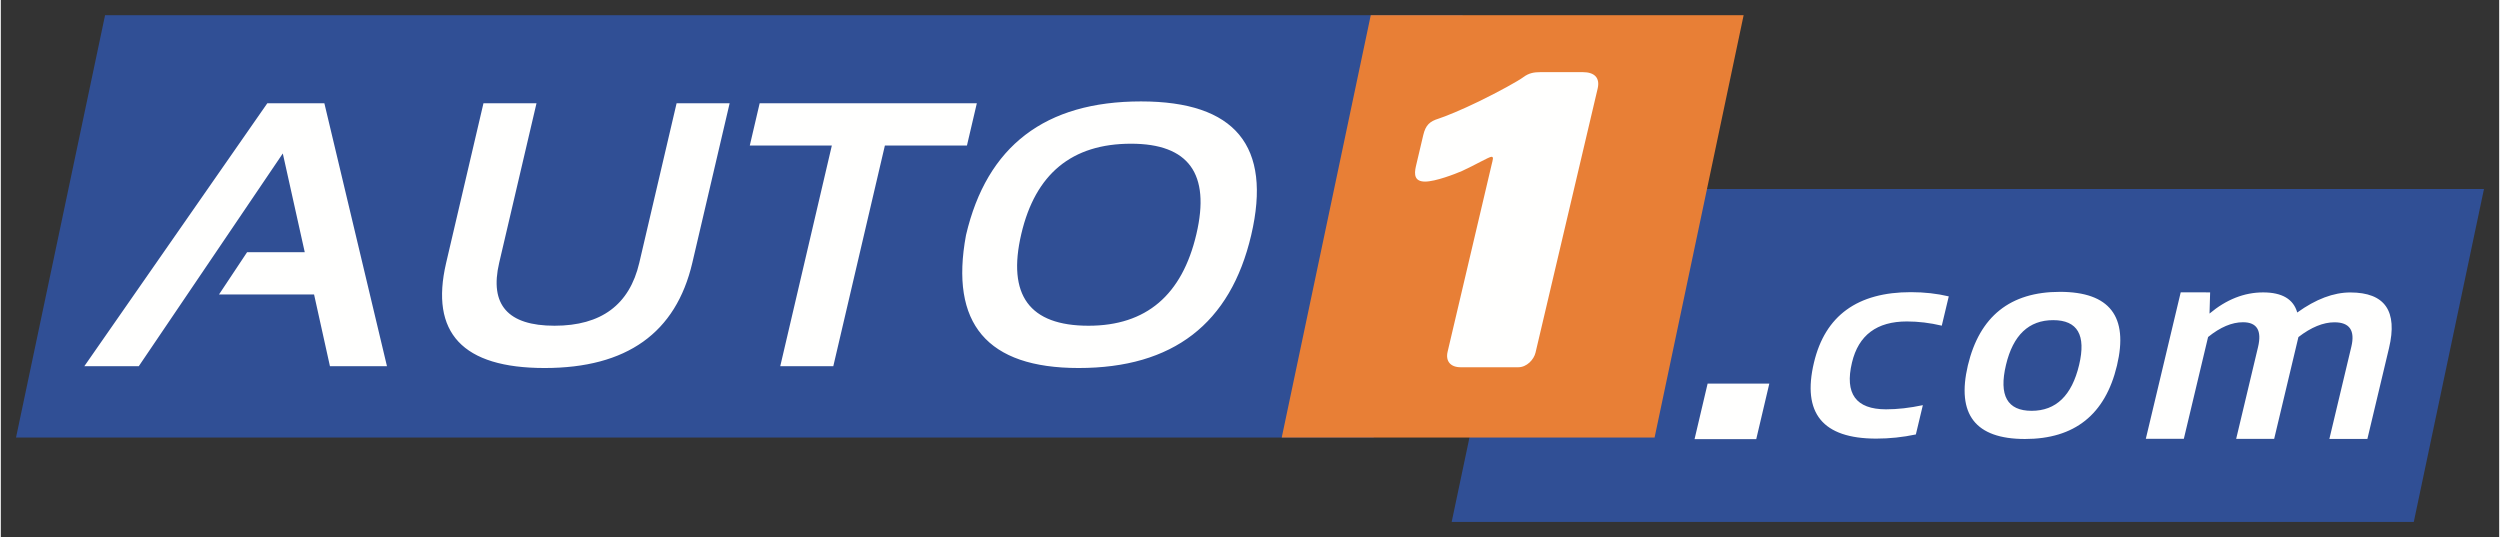
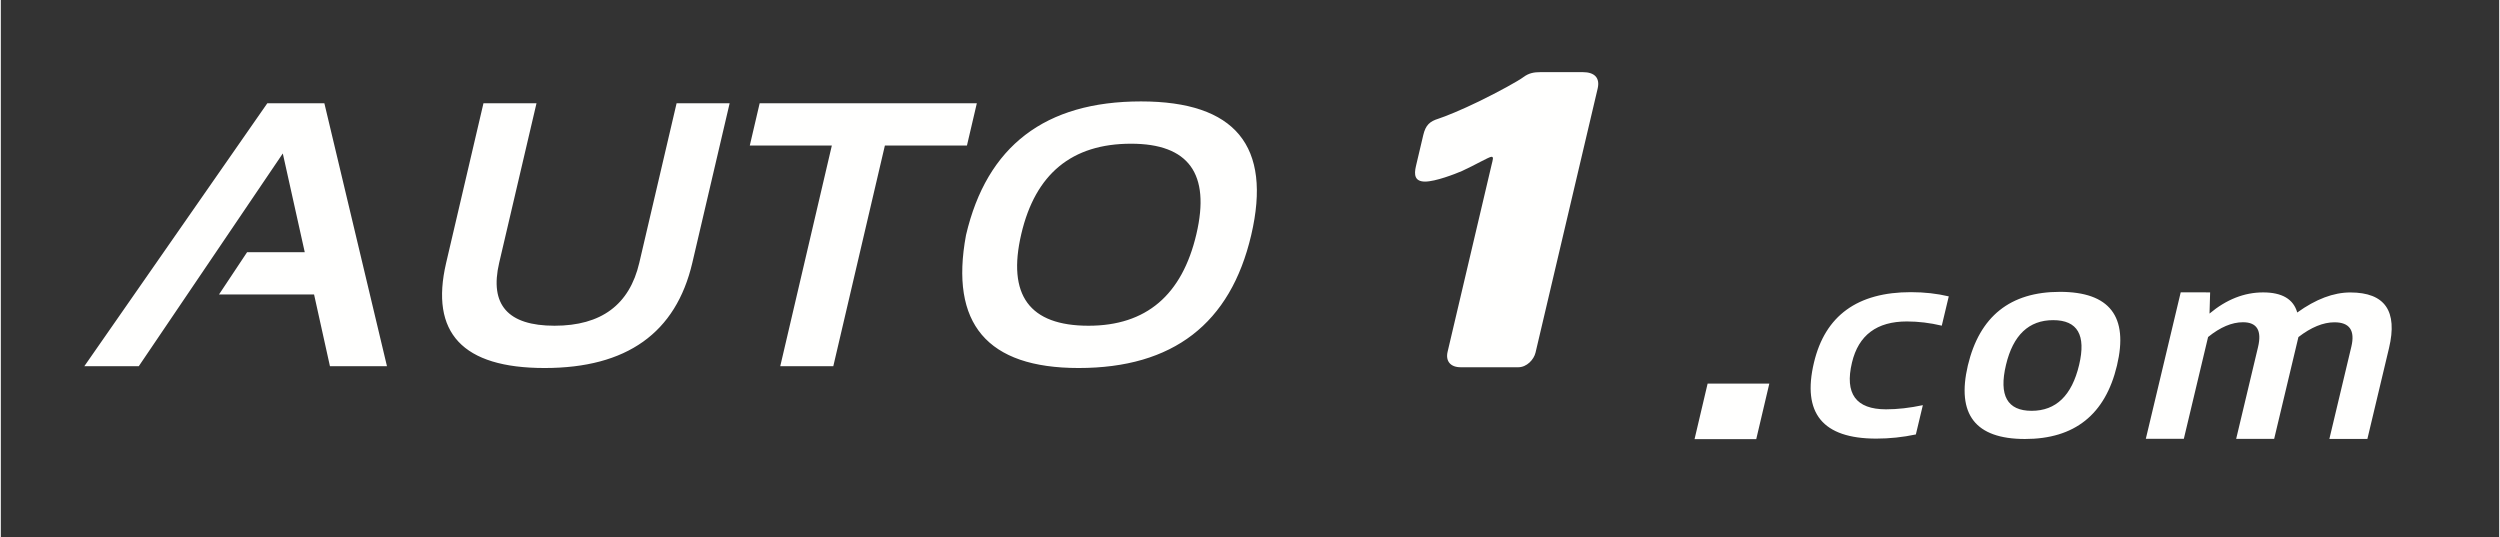
<svg xmlns="http://www.w3.org/2000/svg" version="1.1" id="svg4124" width="1024" height="220" viewBox="-1.84 -1.84 302.375 65.006">
  <rect x="-1.84" y="-1.84" width="302.375" height="65.006" fill="#333333" stroke="none" />
  <defs id="defs4126" />
-   <path id="path3702" d="M 10.777,3.9e-4 0,51.116 l 164.312,0 10.775,-51.115 -164.311,0 z M 182.25,21.032 l -8.494,40.295 116.443,0 8.496,-40.295 -116.445,0 z" style="fill:#304f95;fill-opacity:1;fill-rule:nonzero;stroke:none" />
-   <path d="m 209.091,0 -45.129,0 -10.775,51.116 45.127,0 L 209.091,0 Z" style="fill:#e87f36;fill-opacity:1;fill-rule:nonzero;stroke:none" id="path3710" />
  <path id="path3714" d="m 184.502,6.891 c -0.775,0 -1.397,0.107 -2.047,0.59 -0.65,0.484 -2.978,1.771 -5.4,2.951 -2.087,1.019 -4.063,1.824 -4.9,2.092 -1.03,0.323 -1.548,0.751 -1.838,1.984 l -0.885,3.754 c -0.253,1.073 -0.144,1.875 1.107,1.875 1.251,0 3.611,-0.91 4.475,-1.285 1.534,-0.698 3.265,-1.717 3.562,-1.717 0.297,0 0.15,0.375 0.012,0.965 l -5.324,22.631 c -0.265,1.126 0.333,1.877 1.584,1.877 l 6.971,0 c 1.014,0 1.883,-0.911 2.086,-1.77 l 7.52,-31.961 c 0.302,-1.288 -0.369,-1.986 -1.799,-1.986 l -5.123,0 z m -48.35,3.543 c -11.595,0 -18.655,5.393 -21.176,16.178 -1.991,10.725 2.551,16.088 13.629,16.088 11.418,0 18.381,-5.363 20.889,-16.088 2.523,-10.785 -1.926,-16.178 -13.342,-16.178 z M 30.414,10.657 8.27,42.477 l 6.59,0 17.428,-25.744 2.656,11.949 -6.977,0 -3.4,5.117 11.506,0 1.92,8.678 6.902,0 -7.576,-31.82 -6.904,0 z m 26.16,0 -4.516,19.314 c -1.984,8.485 1.991,12.729 11.922,12.729 9.931,0 15.887,-4.244 17.871,-12.729 l 4.518,-19.314 -6.42,0 -4.516,19.314 c -1.186,5.074 -4.605,7.611 -10.258,7.611 -5.652,0 -7.885,-2.538 -6.699,-7.611 l 4.518,-19.314 -6.42,0 z m 33.428,0 -1.195,5.119 9.93,0 -6.242,26.701 6.42,0 6.242,-26.701 9.932,0 1.197,-5.119 -26.283,0 z m 44.951,4.896 c 6.976,0 9.614,3.642 7.91,10.926 -1.73,7.402 -6.082,11.104 -13.059,11.104 -7.155,0 -9.868,-3.701 -8.137,-11.104 1.702,-7.284 6.131,-10.926 13.285,-10.926 z M 247.375,33.483 c -6.016,-0.005 -9.731,2.964 -11.146,8.906 -1.39,5.931 0.911,8.897 6.904,8.902 6.015,0.004 9.73,-2.959 11.143,-8.891 1.416,-5.942 -0.885,-8.914 -6.9,-8.918 z m -18.021,0.037 c -6.479,-0.005 -10.396,2.835 -11.75,8.518 -1.461,6.134 1.049,9.202 7.527,9.207 1.62,0 3.22,-0.168 4.805,-0.504 l 0.846,-3.545 c -1.585,0.336 -3.07,0.505 -4.459,0.504 -3.644,-0.003 -5.018,-1.888 -4.119,-5.658 0.791,-3.32 3.009,-4.979 6.652,-4.977 1.389,10e-4 2.793,0.171 4.217,0.51 l 0.846,-3.545 c -1.424,-0.339 -2.944,-0.509 -4.564,-0.51 z m 32.637,0.021 -4.223,17.727 4.6,0.002 2.936,-12.322 c 1.476,-1.191 2.884,-1.788 4.227,-1.787 1.689,10e-4 2.296,1.003 1.818,3.006 l -2.646,11.107 4.598,0.004 2.936,-12.322 c 1.545,-1.191 3.002,-1.788 4.367,-1.787 1.827,0.001 2.507,0.987 2.037,2.957 l -2.658,11.156 4.6,0.004 2.617,-10.99 c 1.07,-4.49 -0.49,-6.736 -4.678,-6.74 -2.036,-0.001 -4.179,0.809 -6.428,2.428 -0.459,-1.621 -1.832,-2.432 -4.123,-2.434 -2.29,-0.001 -4.455,0.854 -6.494,2.562 l 0.074,-2.566 -3.559,-0.004 z m -15.43,3.367 c 2.95,0.002 3.994,1.809 3.133,5.422 -0.881,3.703 -2.798,5.552 -5.748,5.551 -2.95,-0.002 -3.984,-1.855 -3.102,-5.559 0.86,-3.611 2.767,-5.417 5.717,-5.414 z m -41.828,7.678 -1.582,6.721 7.467,0 1.582,-6.721 -7.467,0 z" style="fill:#fffffe;fill-opacity:1;fill-rule:nonzero;stroke:none" />
</svg>